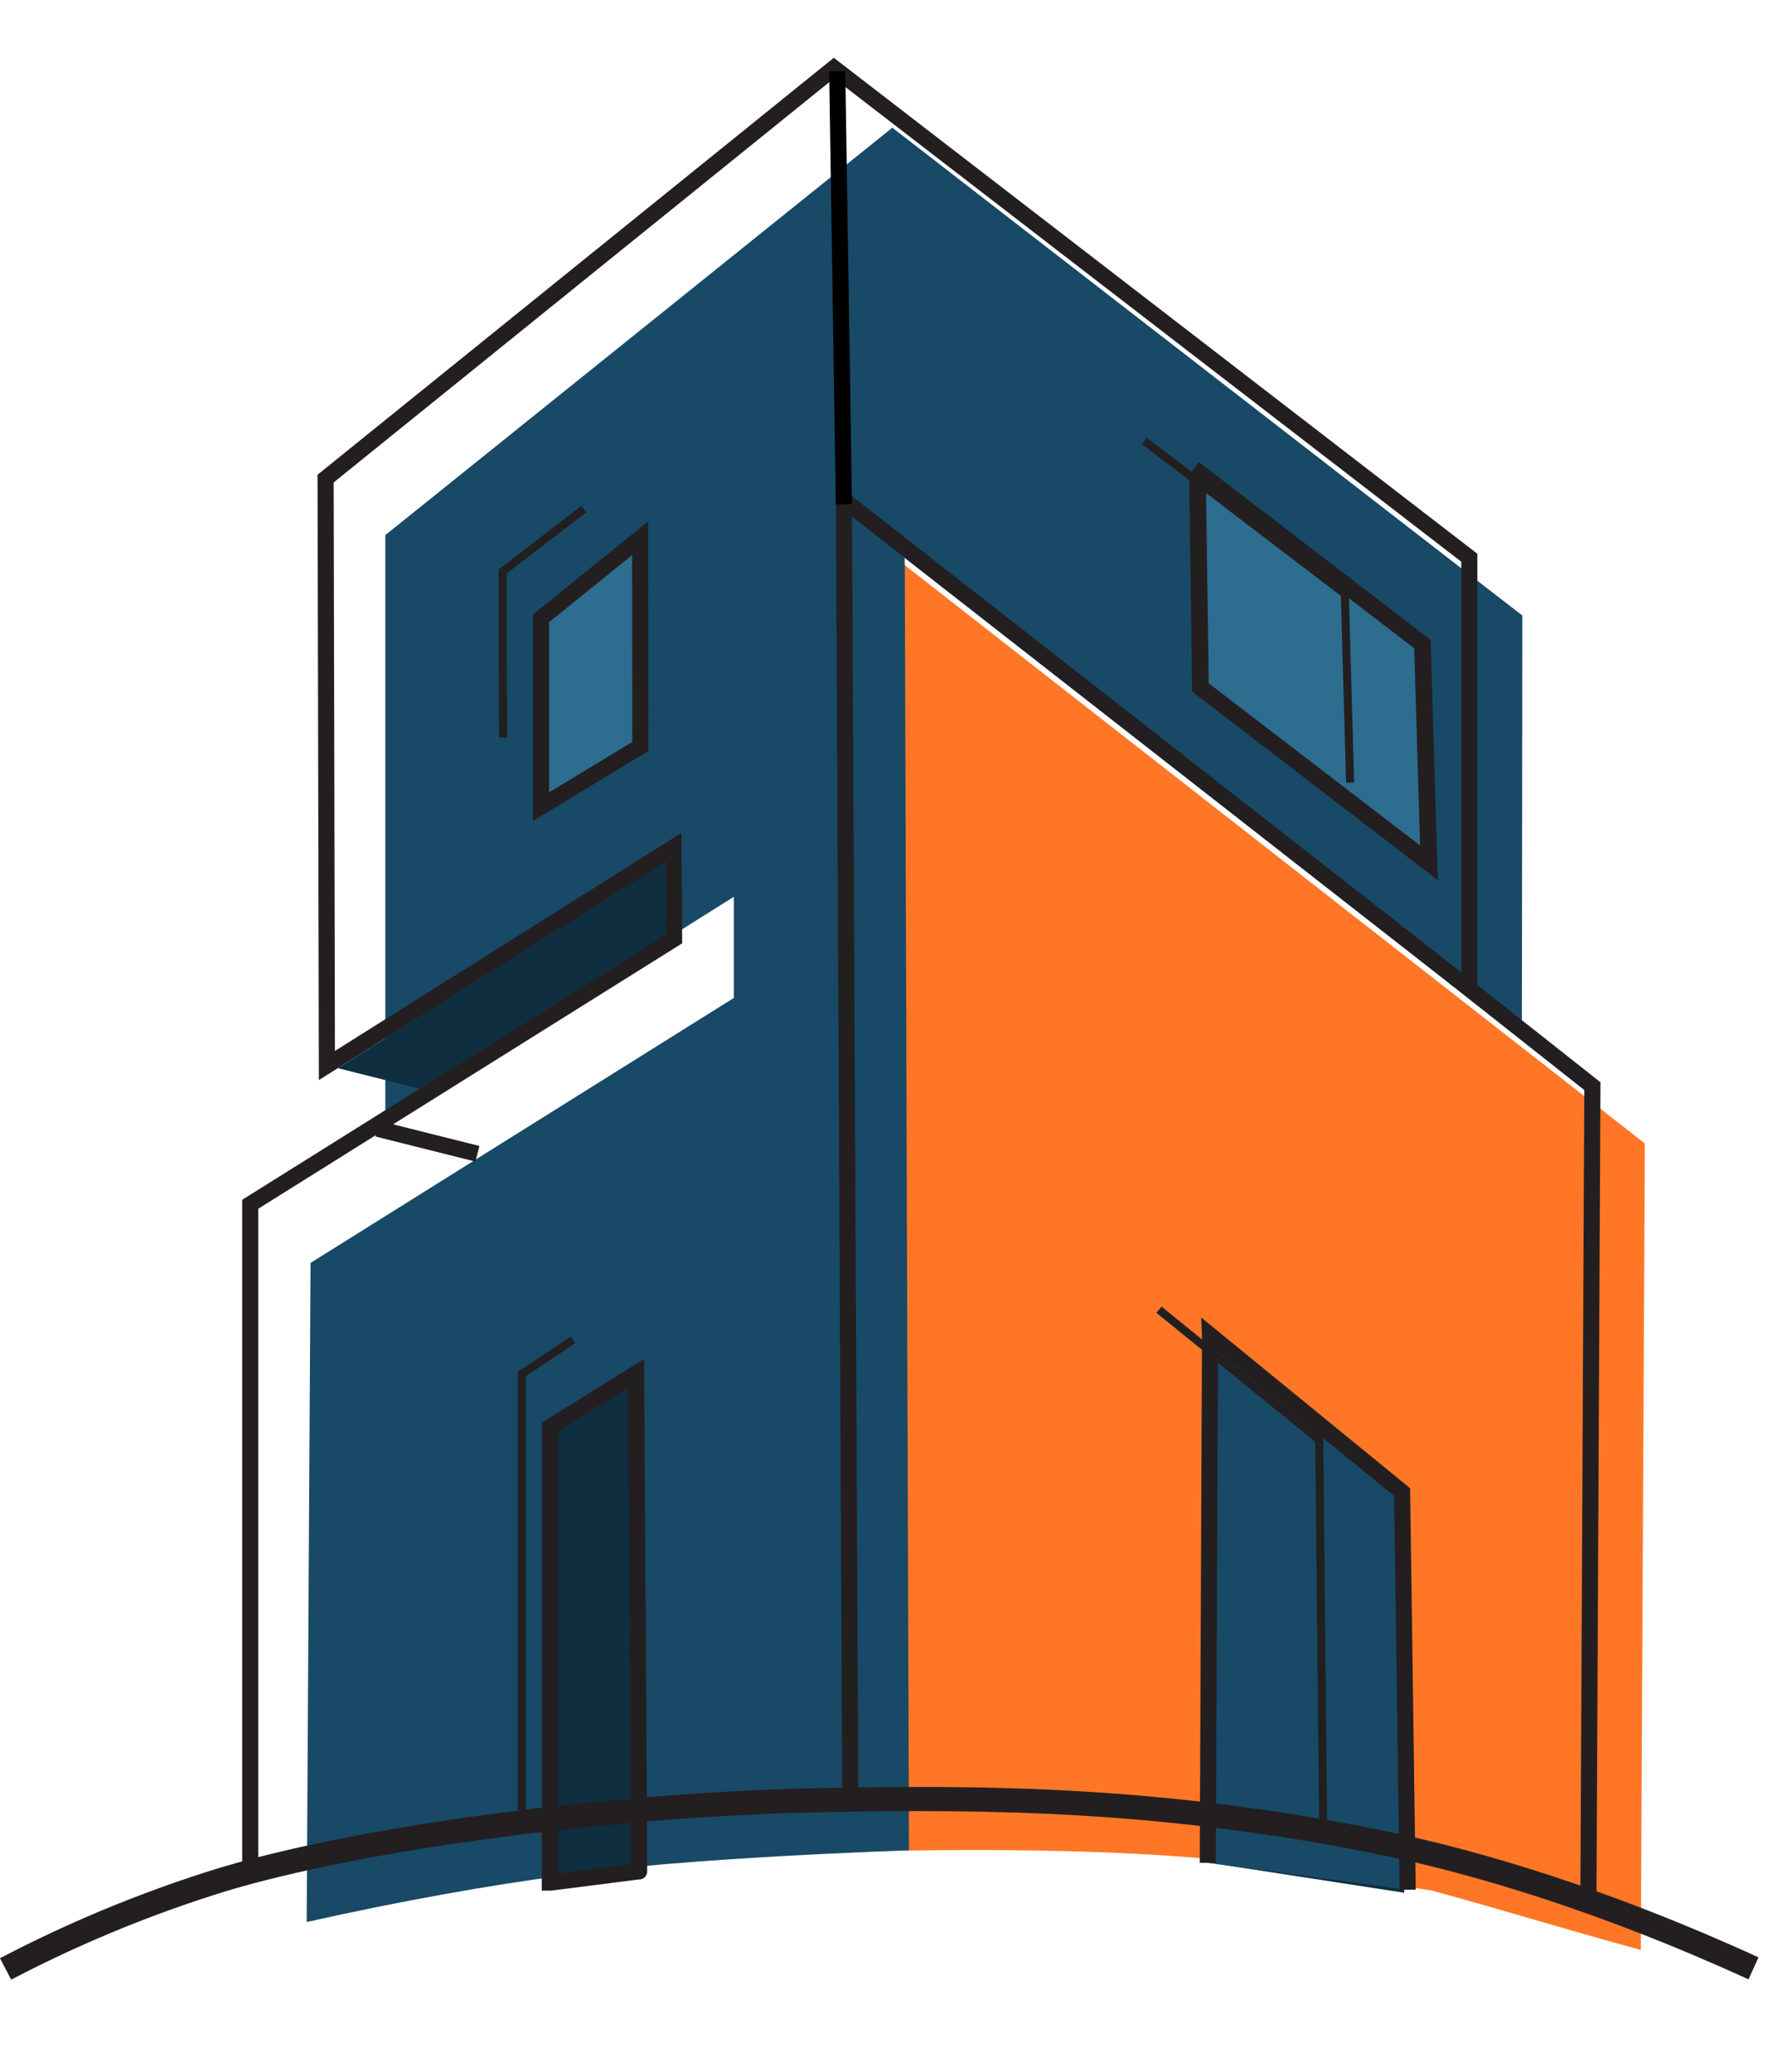
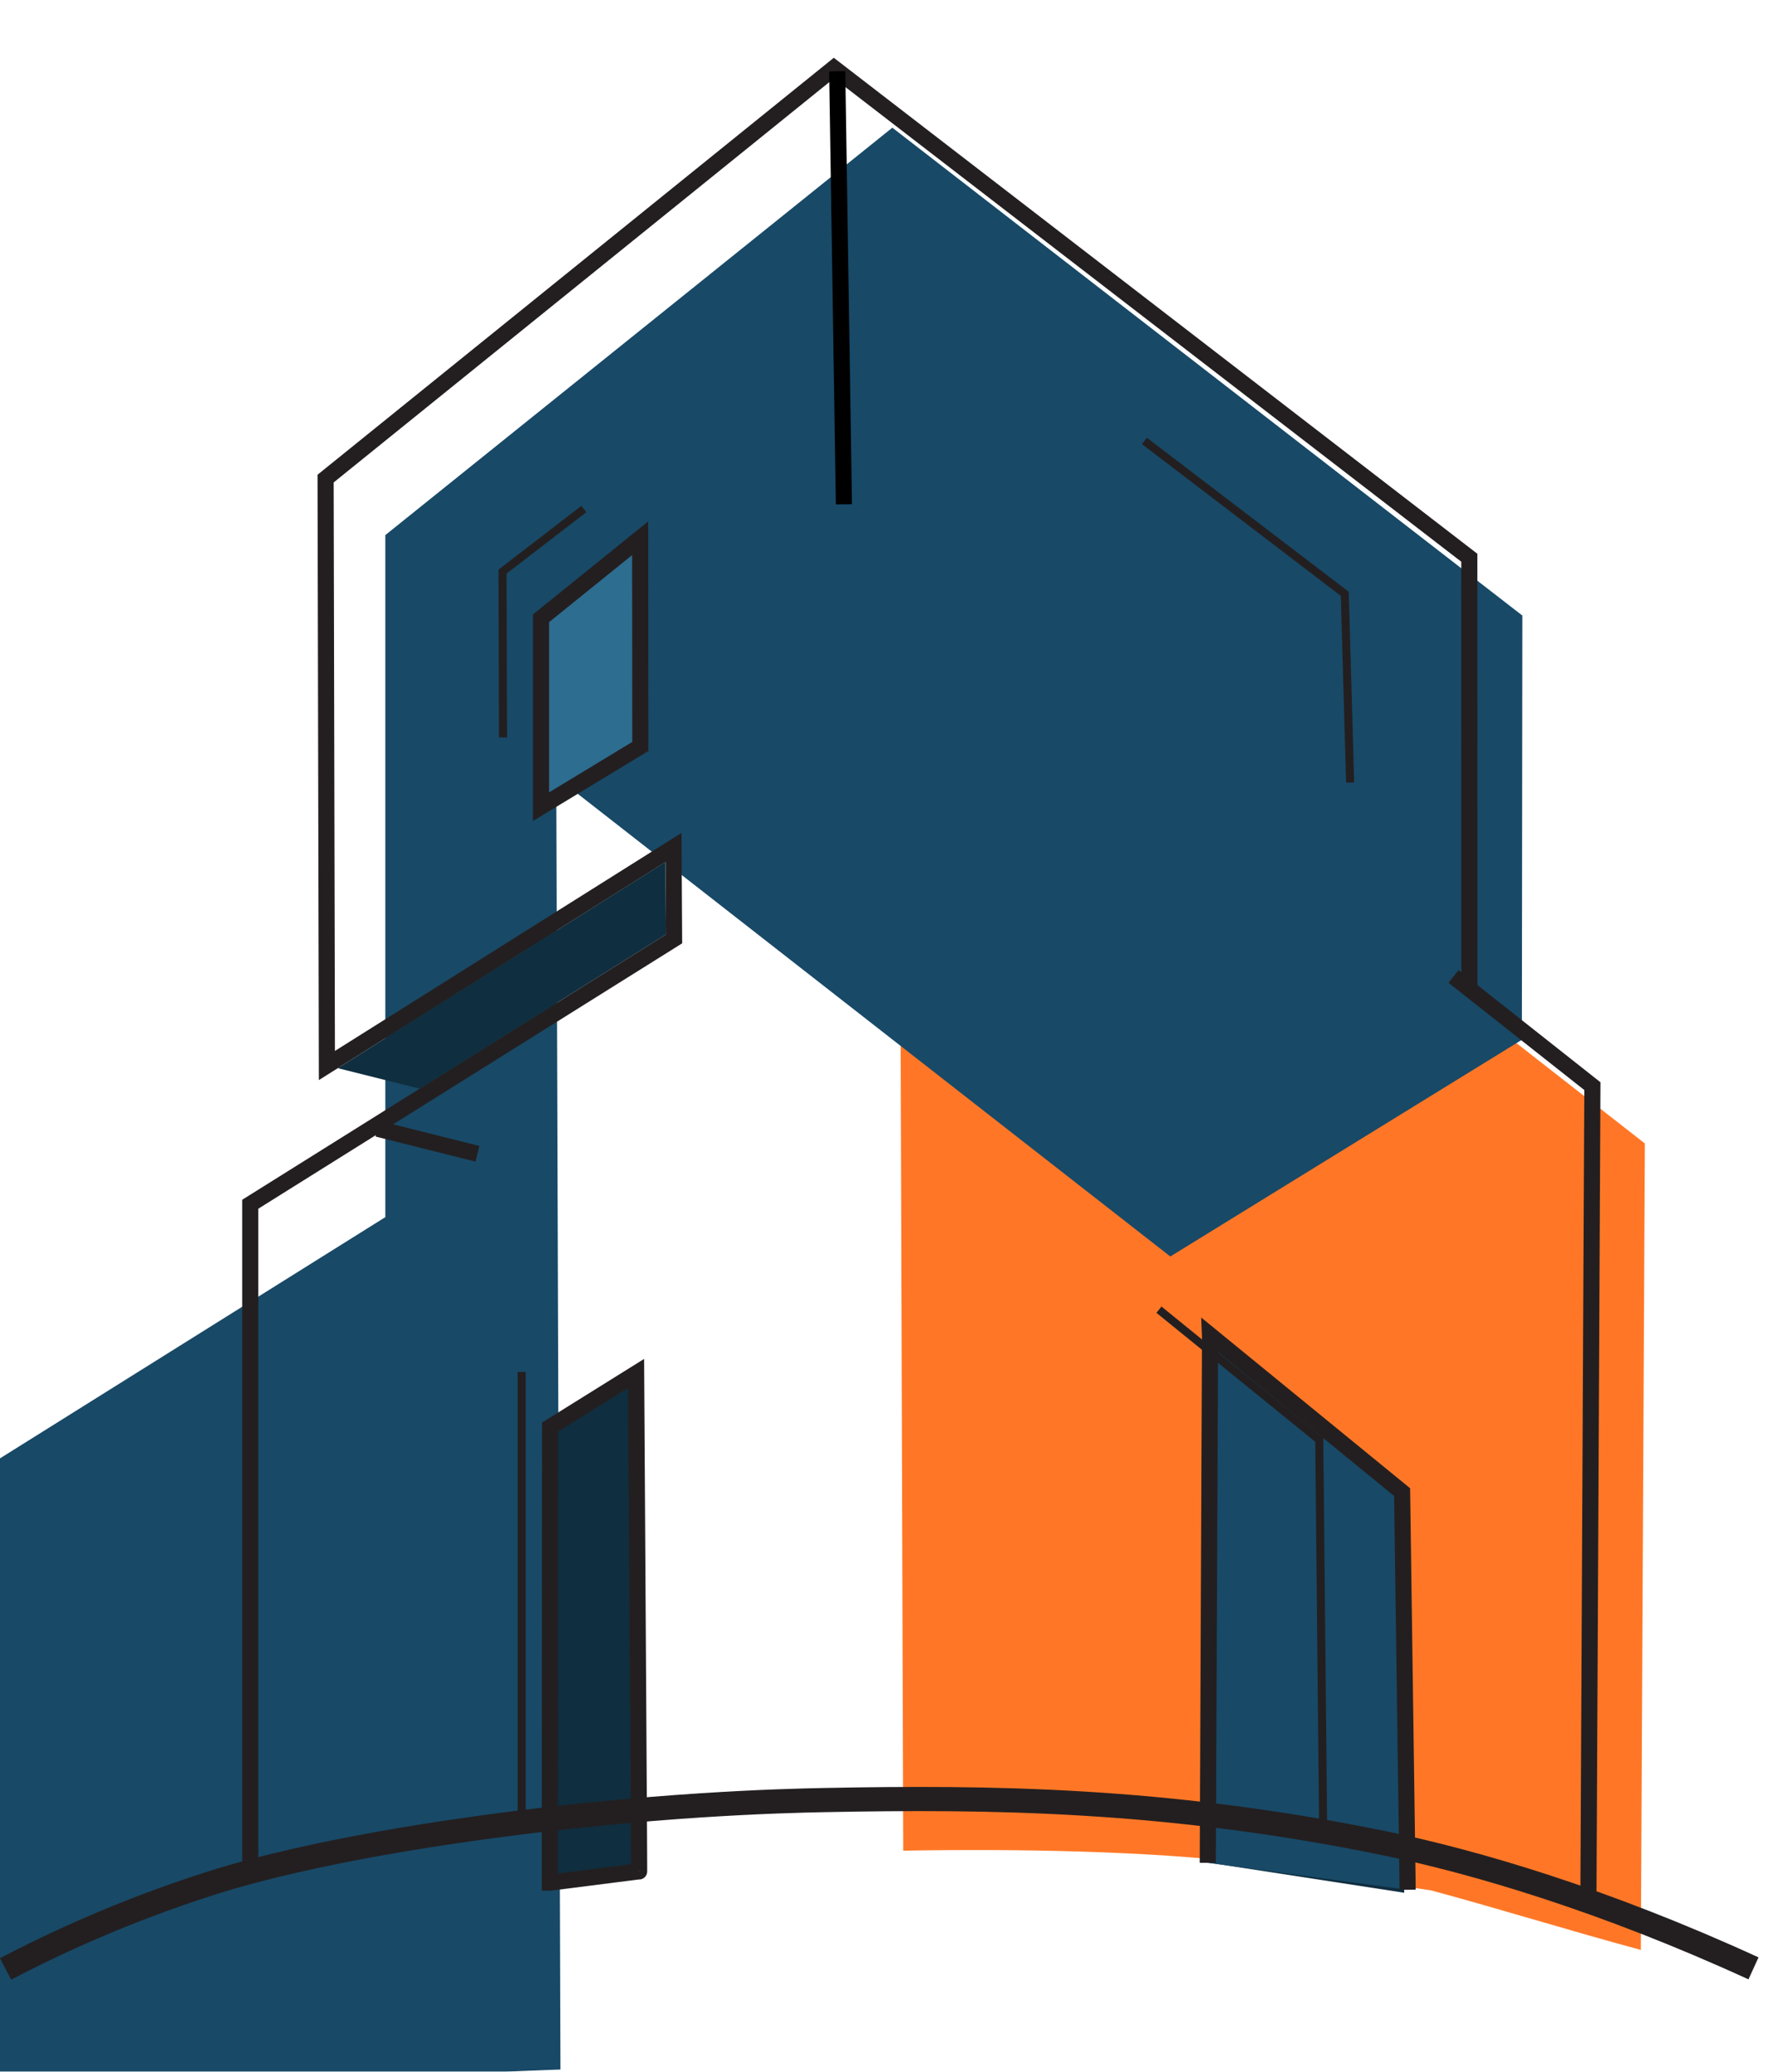
<svg xmlns="http://www.w3.org/2000/svg" id="Layer_1" viewBox="0 0 219.99 257">
  <defs>
    <style>
      .cls-1 {
        filter: url(#drop-shadow-3);
      }

      .cls-2 {
        filter: url(#drop-shadow-7);
      }

      .cls-2, .cls-3, .cls-4, .cls-5, .cls-6, .cls-7, .cls-8, .cls-9, .cls-10, .cls-11 {
        stroke-miterlimit: 10;
      }

      .cls-2, .cls-3, .cls-4, .cls-5, .cls-6, .cls-7, .cls-9, .cls-10, .cls-11 {
        stroke: #231f20;
      }

      .cls-2, .cls-4, .cls-7, .cls-8, .cls-10, .cls-11 {
        stroke-width: 2px;
      }

      .cls-2, .cls-12, .cls-8 {
        fill: #184967;
      }

      .cls-3 {
        filter: url(#drop-shadow-9);
        stroke-width: 2.07px;
      }

      .cls-3, .cls-4 {
        fill: #2d6d90;
      }

      .cls-4 {
        filter: url(#drop-shadow-8);
      }

      .cls-13, .cls-14, .cls-10 {
        fill: #0f2e3f;
      }

      .cls-5, .cls-6, .cls-7, .cls-9, .cls-11 {
        fill: none;
      }

      .cls-12 {
        filter: url(#drop-shadow-5);
      }

      .cls-6 {
        filter: url(#drop-shadow-4);
      }

      .cls-8 {
        stroke: #000;
      }

      .cls-14 {
        filter: url(#drop-shadow-2);
      }

      .cls-9 {
        stroke-width: 3px;
      }

      .cls-15 {
        fill: #ff7726;
        filter: url(#drop-shadow-1);
      }

      .cls-10 {
        filter: url(#drop-shadow-6);
      }

      .cls-11 {
        filter: url(#drop-shadow-10);
      }
    </style>
    <filter id="drop-shadow-1" filterUnits="userSpaceOnUse">
      <feOffset dx="7" dy="7" />
      <feGaussianBlur result="blur" stdDeviation="5" />
      <feFlood flood-color="#000" flood-opacity=".2" />
      <feComposite in2="blur" operator="in" />
      <feComposite in="SourceGraphic" />
    </filter>
    <filter id="drop-shadow-2" filterUnits="userSpaceOnUse">
      <feOffset dx="7" dy="7" />
      <feGaussianBlur result="blur-2" stdDeviation="5" />
      <feFlood flood-color="#000" flood-opacity=".2" />
      <feComposite in2="blur-2" operator="in" />
      <feComposite in="SourceGraphic" />
    </filter>
    <filter id="drop-shadow-3" filterUnits="userSpaceOnUse">
      <feOffset dx="7" dy="7" />
      <feGaussianBlur result="blur-3" stdDeviation="5" />
      <feFlood flood-color="#000" flood-opacity=".2" />
      <feComposite in2="blur-3" operator="in" />
      <feComposite in="SourceGraphic" />
    </filter>
    <filter id="drop-shadow-4" filterUnits="userSpaceOnUse">
      <feOffset dx="7" dy="7" />
      <feGaussianBlur result="blur-4" stdDeviation="5" />
      <feFlood flood-color="#000" flood-opacity=".2" />
      <feComposite in2="blur-4" operator="in" />
      <feComposite in="SourceGraphic" />
    </filter>
    <filter id="drop-shadow-5" filterUnits="userSpaceOnUse">
      <feOffset dx="7" dy="7" />
      <feGaussianBlur result="blur-5" stdDeviation="5" />
      <feFlood flood-color="#000" flood-opacity=".2" />
      <feComposite in2="blur-5" operator="in" />
      <feComposite in="SourceGraphic" />
    </filter>
    <filter id="drop-shadow-6" filterUnits="userSpaceOnUse">
      <feOffset dx="7" dy="7" />
      <feGaussianBlur result="blur-6" stdDeviation="5" />
      <feFlood flood-color="#000" flood-opacity=".2" />
      <feComposite in2="blur-6" operator="in" />
      <feComposite in="SourceGraphic" />
    </filter>
    <filter id="drop-shadow-7" filterUnits="userSpaceOnUse">
      <feOffset dx="7" dy="7" />
      <feGaussianBlur result="blur-7" stdDeviation="5" />
      <feFlood flood-color="#000" flood-opacity=".2" />
      <feComposite in2="blur-7" operator="in" />
      <feComposite in="SourceGraphic" />
    </filter>
    <filter id="drop-shadow-8" filterUnits="userSpaceOnUse">
      <feOffset dx="7" dy="7" />
      <feGaussianBlur result="blur-8" stdDeviation="5" />
      <feFlood flood-color="#000" flood-opacity=".2" />
      <feComposite in2="blur-8" operator="in" />
      <feComposite in="SourceGraphic" />
    </filter>
    <filter id="drop-shadow-9" filterUnits="userSpaceOnUse">
      <feOffset dx="7.23" dy="7.23" />
      <feGaussianBlur result="blur-9" stdDeviation="5.16" />
      <feFlood flood-color="#000" flood-opacity=".2" />
      <feComposite in2="blur-9" operator="in" />
      <feComposite in="SourceGraphic" />
    </filter>
    <filter id="drop-shadow-10" filterUnits="userSpaceOnUse">
      <feOffset dx="7" dy="7" />
      <feGaussianBlur result="blur-10" stdDeviation="5" />
      <feFlood flood-color="#000" flood-opacity=".2" />
      <feComposite in2="blur-10" operator="in" />
      <feComposite in="SourceGraphic" />
    </filter>
  </defs>
  <path class="cls-15" d="M170.57,227.51c8.68,2.34,17.35,5.05,26.02,7.38h0s.5-100.04.5-100.04L104.56,62.56h0l.51,160.02h0c13.98-.24,30.93.02,43.29,1.61" />
  <polyline class="cls-14" points="143.13 224.09 167.23 227.8 167.23 227.8 166.62 178.51 166.62 178.43 143.41 159.3 143.41 159.3 143.13 224.09" />
  <line class="cls-1" x1="31.05" y1="149.39" x2="31.05" y2="231.43" />
-   <path class="cls-6" d="M104.05,61.48" />
-   <path class="cls-12" d="M181.83,121.99l.06-52.63v.24-.24L103.72,8.84l-62.91,50.54v72.06l43.24-27.19v12.55l-52.52,32.87-.48,81.76q17.54-3.91,32.29-5.83c14.23-2.15,42.44-3.06,42.44-3.06l-.52-159.61-.02-.74,76.21,59.49" />
+   <path class="cls-12" d="M181.83,121.99l.06-52.63v.24-.24L103.72,8.84l-62.91,50.54v72.06v12.55l-52.52,32.87-.48,81.76q17.54-3.91,32.29-5.83c14.23-2.15,42.44-3.06,42.44-3.06l-.52-159.61-.02-.74,76.21,59.49" />
  <path class="cls-10" d="M72.3,225.14l-11.01,1.4h-.07s.03-56.51.03-56.51h0l10.67-6.65c0,.11.42,63.1.38,61.76" />
-   <polyline class="cls-7" points="181.01 121.65 104.99 62.25 104.71 62.05 105.5 222.53" />
  <polyline class="cls-7" points="197.09 234.89 197.58 134.74 197.58 134.74 180.35 121.13 182.32 122.69 182.31 69.19 182.31 69.19 103.47 8.44 103.47 8.44 40.4 59.37 40.56 132.18 40.56 132.18 83.57 105.13 83.57 105.13 83.64 116.47 83.64 116.47 31.05 149.39 31.05 149.39 31.05 231.43" />
  <polyline class="cls-2" points="167.66 227.43 166.97 178.1 166.97 178.1 143.13 158.62 143.14 158.87 142.86 224.09" />
  <polyline class="cls-4" points="72.45 86.16 72.43 59.77 60.13 69.7 60.13 69.7 60.13 93.07 60.13 93.07 72.93 85.31" />
-   <polyline class="cls-3" points="140.9 50.92 169.04 72.5 169.26 72.67 170.07 99.8 170.07 99.8 141.72 78.05 141.72 78.05 141.35 51.72" />
  <path class="cls-9" d="M.69,244.25c5.99-3.13,14.61-7.16,25.38-10.6,3.11-.99,13.28-4.13,33.76-6.95,20.83-2.86,37.08-3.3,42.57-3.4,20.1-.39,42.19-.22,69.38,5.36,11.36,2.33,27.3,7.05,45.79,15.52" />
  <line class="cls-11" x1="39.84" y1="133.02" x2="52.24" y2="136.13" />
  <polygon class="cls-13" points="82.64 115.92 52.06 135.05 41.92 132.51 82.57 106.93 82.64 115.92" />
  <line class="cls-5" x1="62.35" y1="70.64" x2="62.41" y2="91.48" />
  <line class="cls-5" x1="62.18" y1="71.04" x2="72.44" y2="63.15" />
  <line class="cls-5" x1="64.73" y1="170.19" x2="64.73" y2="224.92" />
-   <line class="cls-5" x1="64.56" y1="170.57" x2="71.11" y2="166.21" />
  <line class="cls-5" x1="163.69" y1="178.42" x2="164.18" y2="227.43" />
  <line class="cls-5" x1="143.8" y1="162.47" x2="163.92" y2="178.8" />
  <line class="cls-5" x1="166.85" y1="73.43" x2="167.52" y2="97.08" />
  <line class="cls-5" x1="142" y1="54.7" x2="167.05" y2="73.81" />
  <line class="cls-8" x1="104.71" y1="62.56" x2="103.88" y2="8.84" />
</svg>